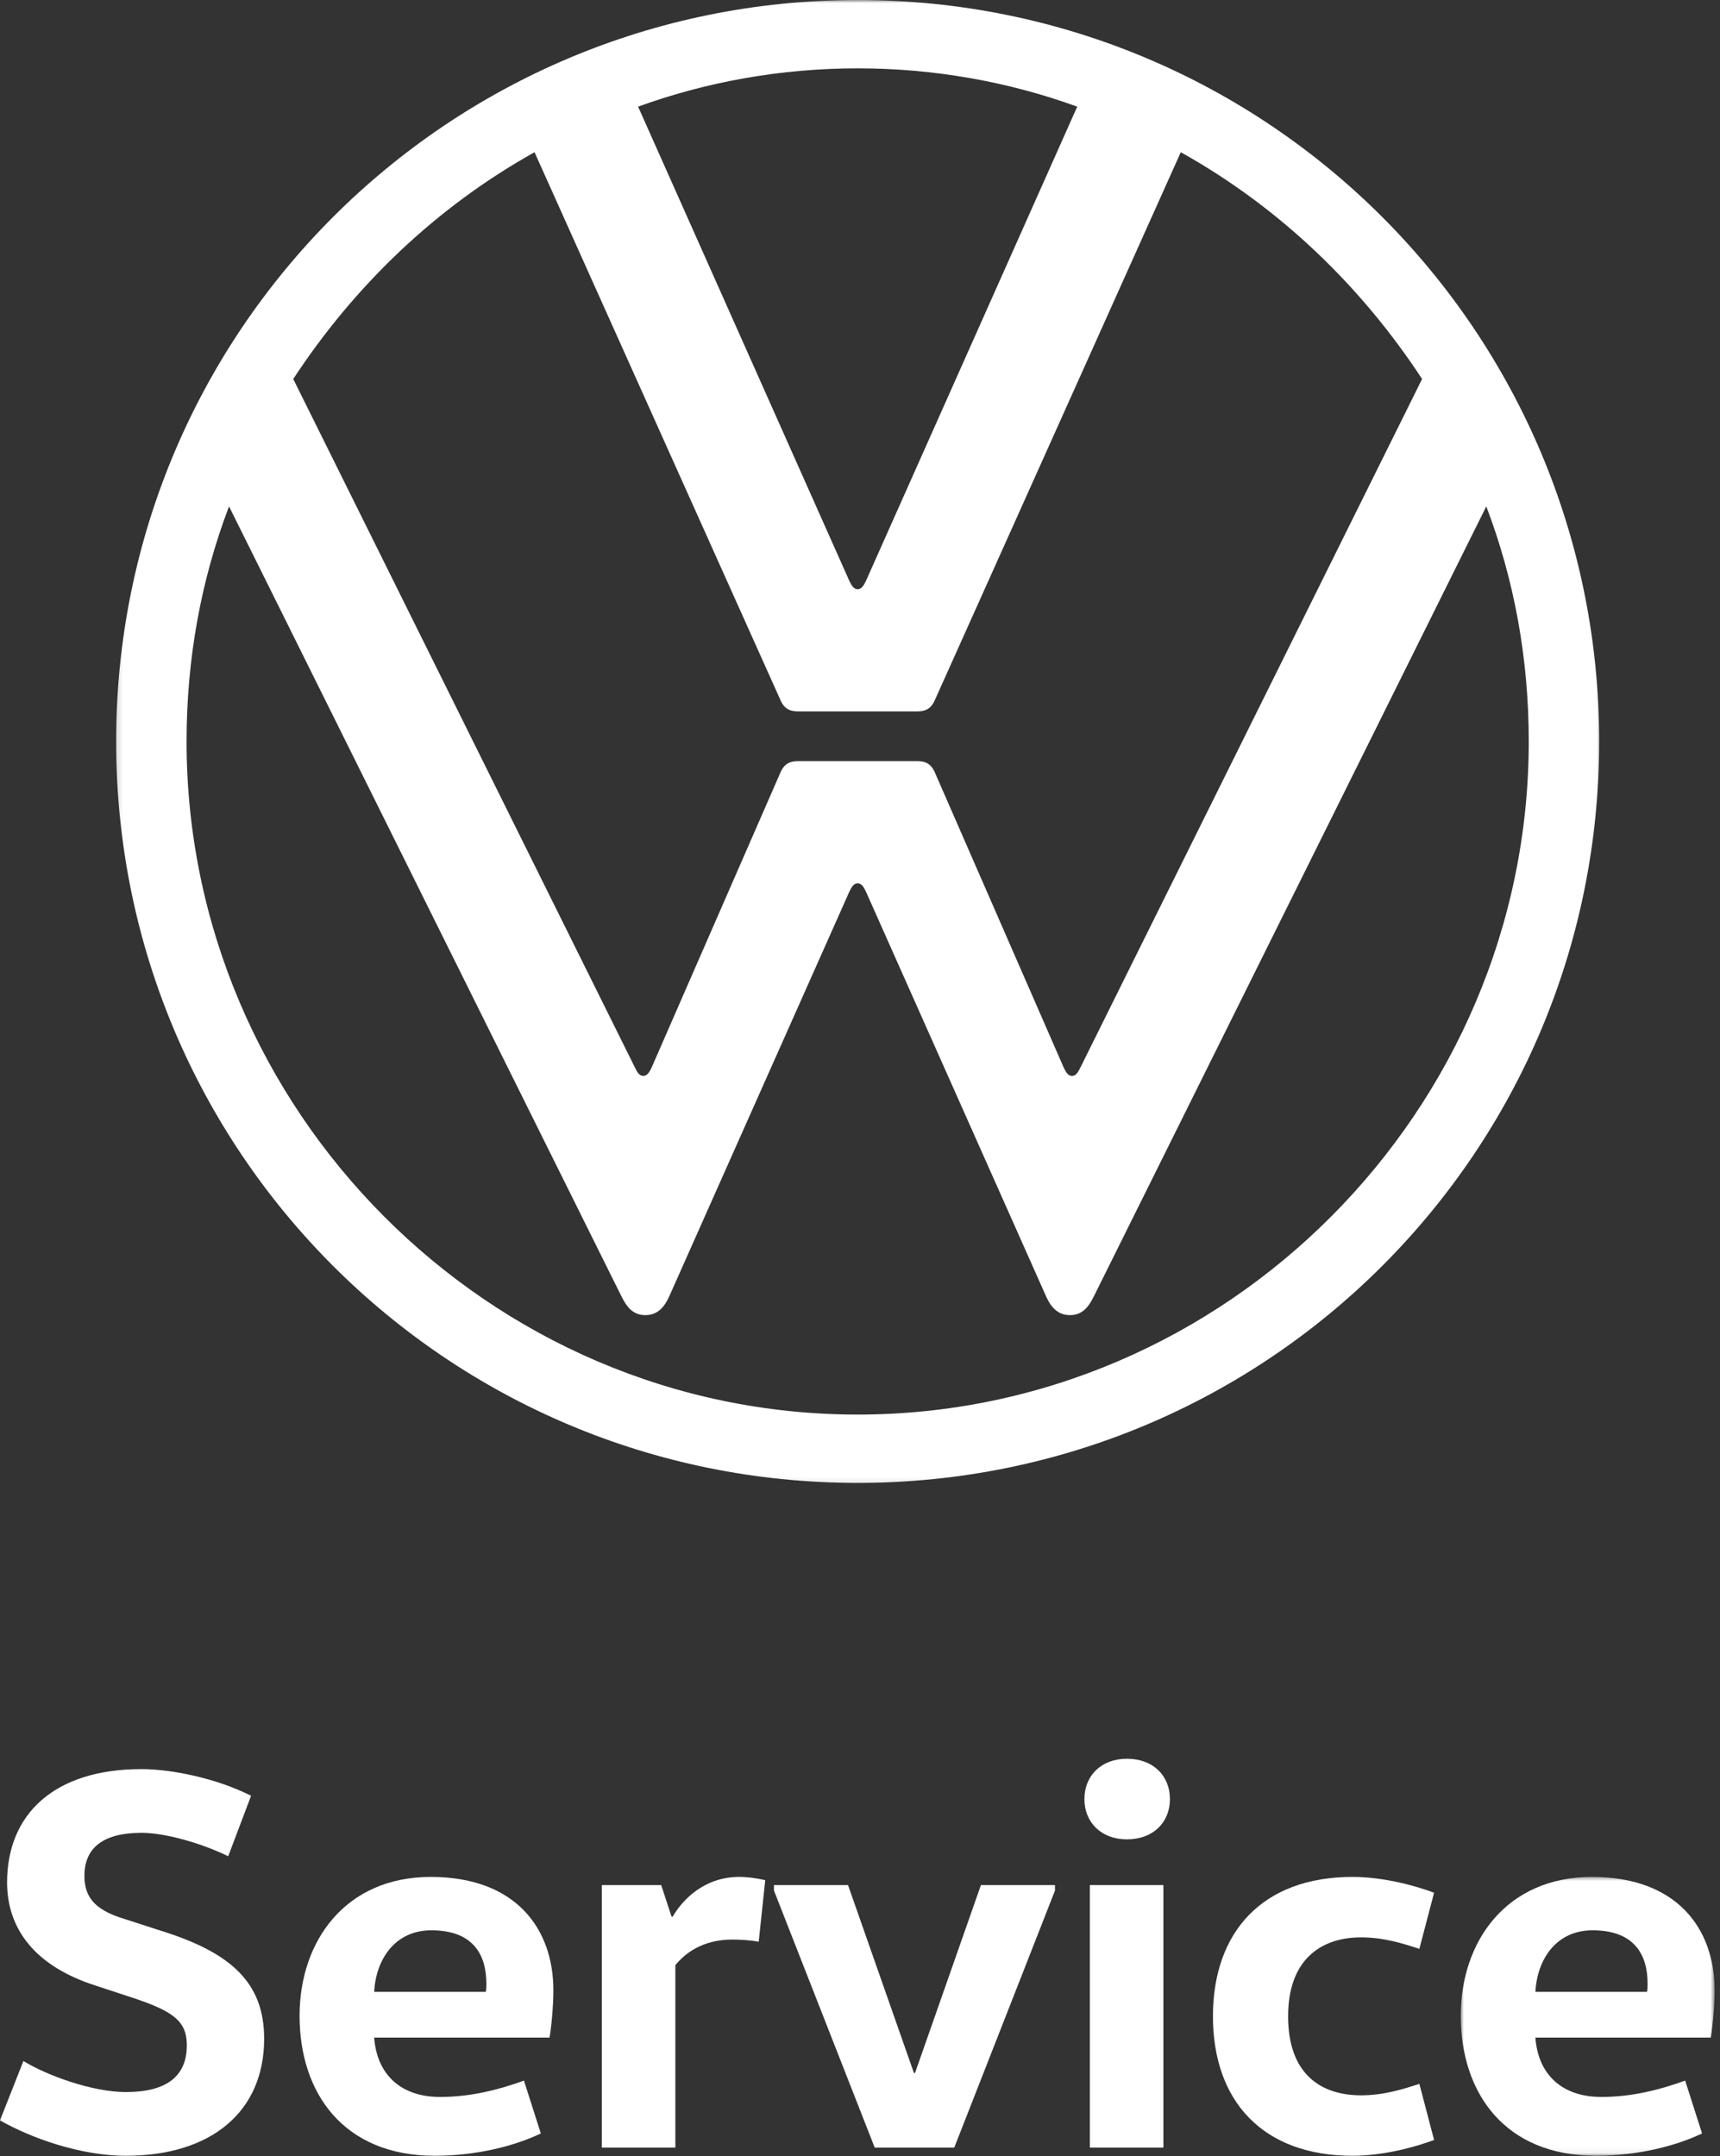
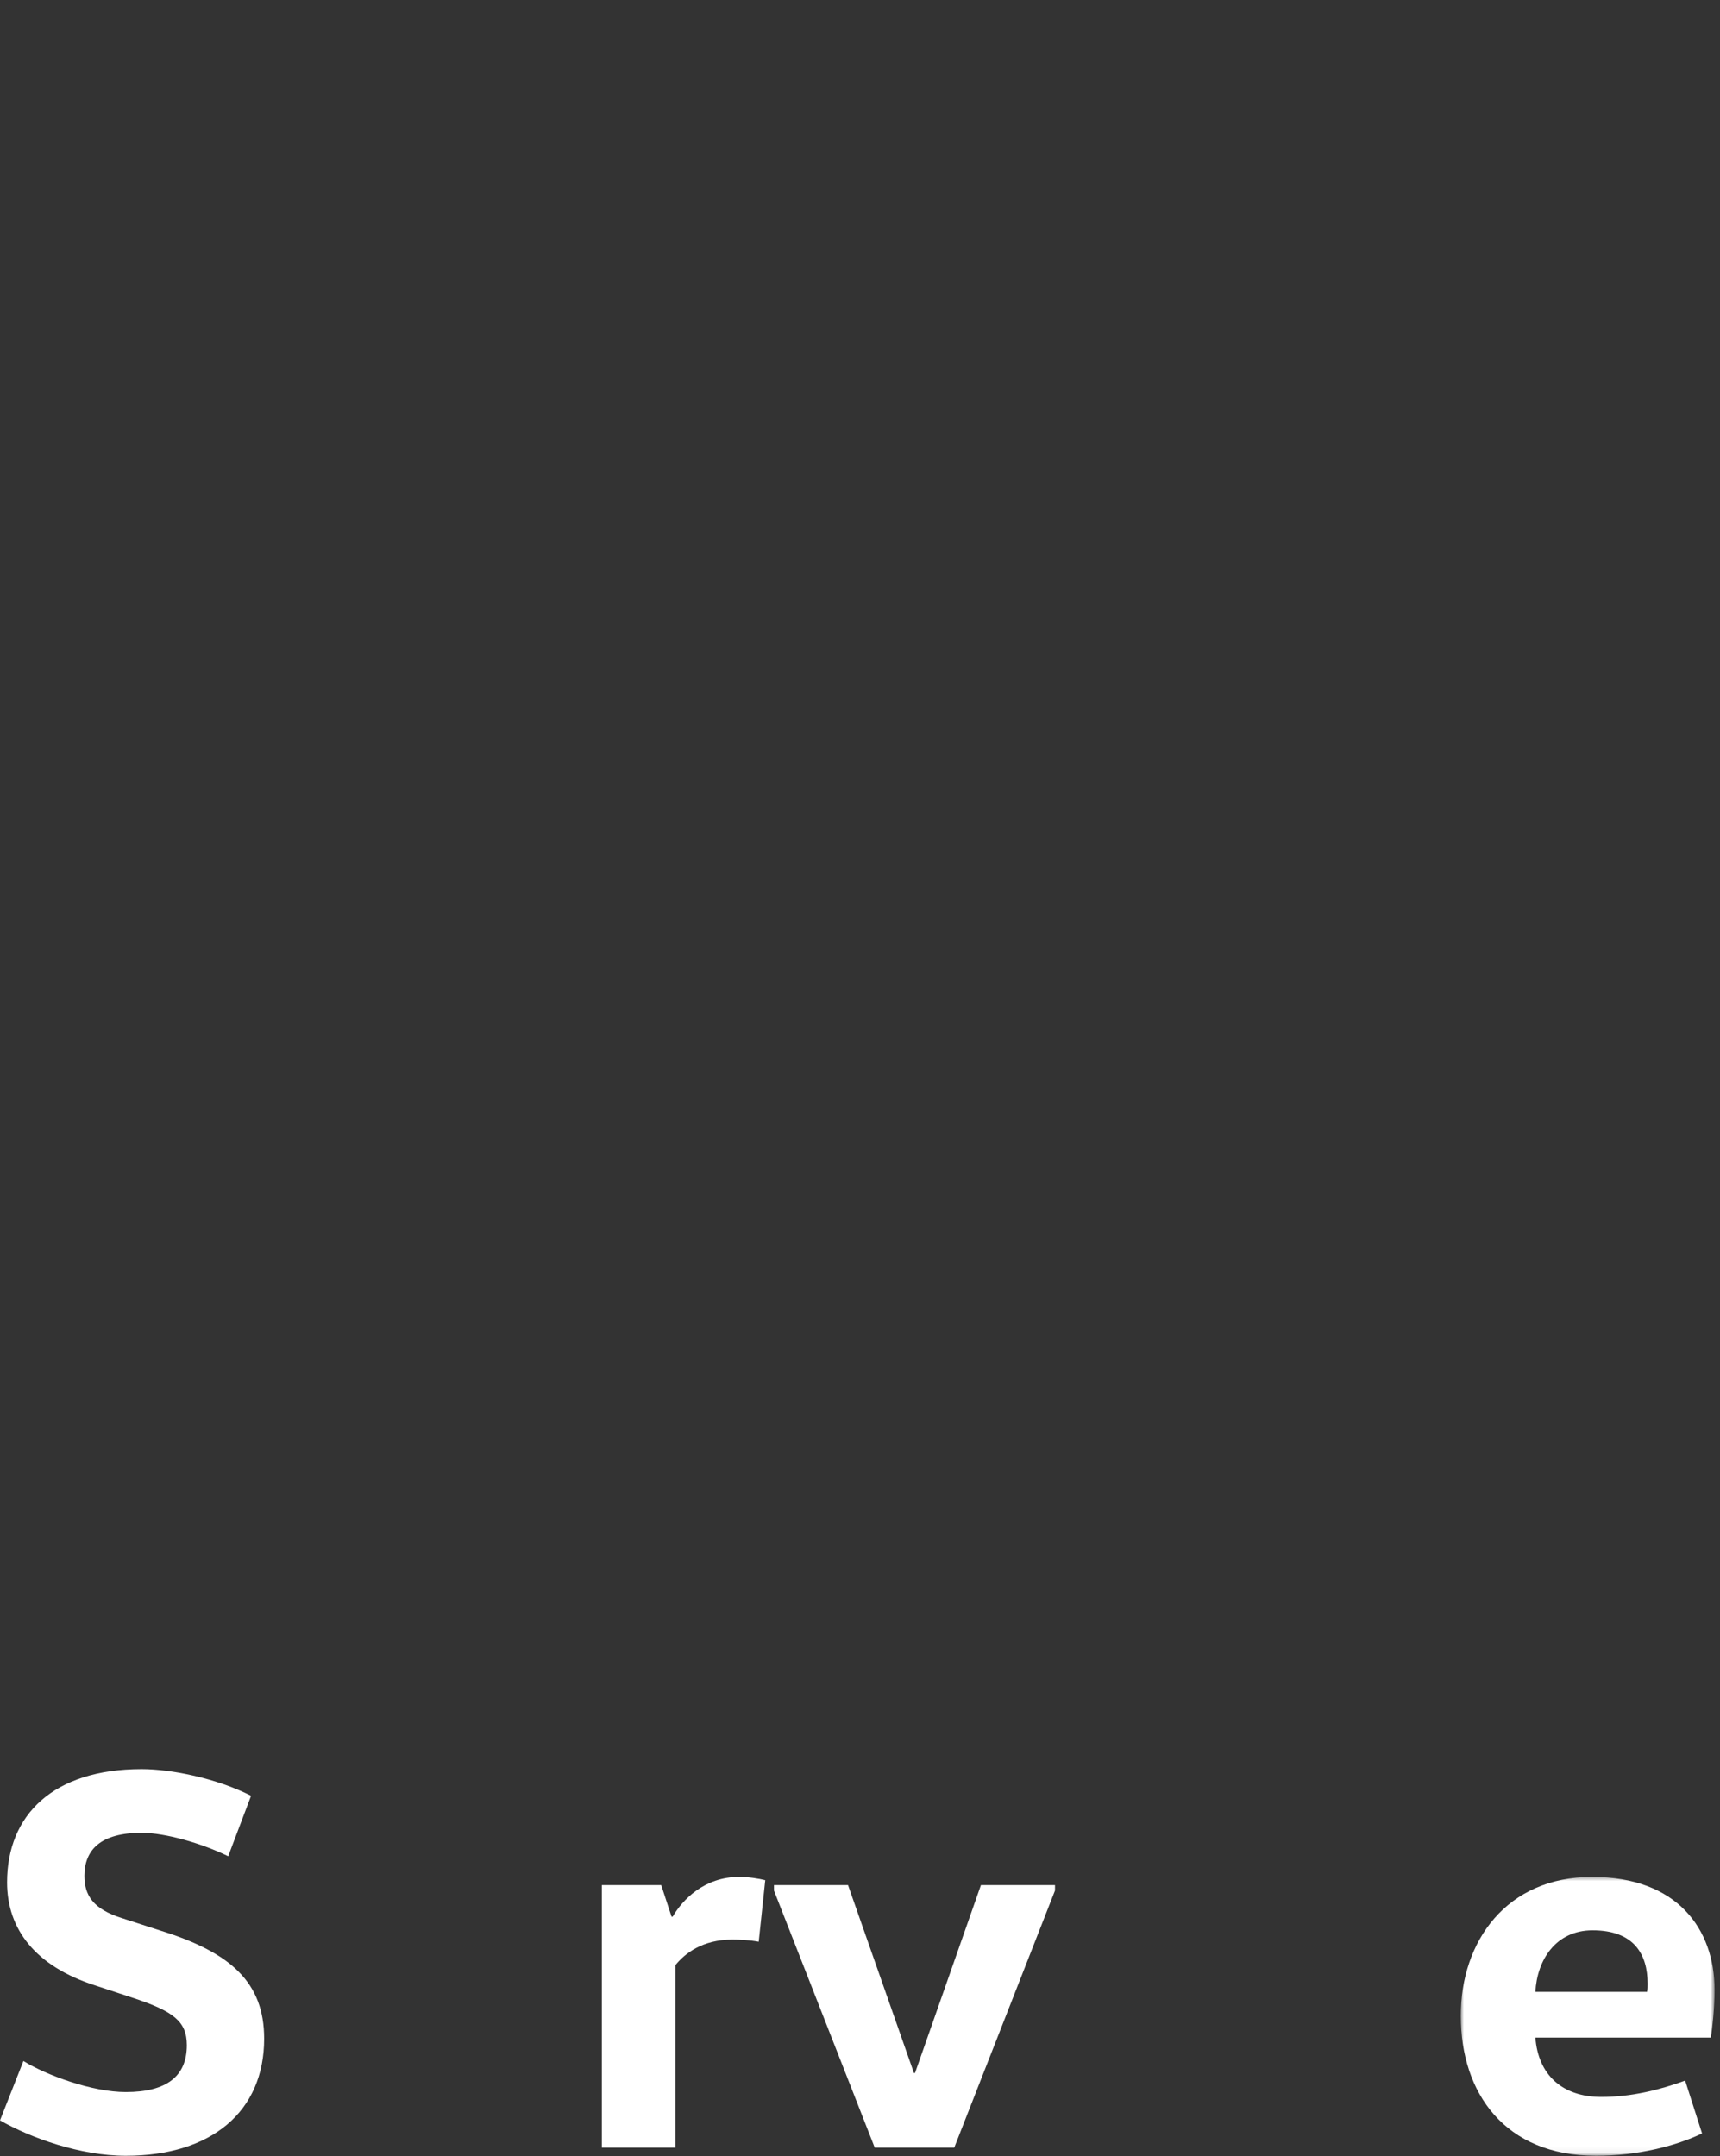
<svg xmlns="http://www.w3.org/2000/svg" width="272" height="341" viewBox="0 0 272 341" fill="none">
  <rect x="0" y="0" width="272" height="341" fill="#333333" stroke="none" />
  <mask id="mask0_4_100" style="mask-type:luminance" maskUnits="userSpaceOnUse" x="18" y="0" width="236" height="235">
    <path d="M18.156 0H253.461V234.91H18.156V0Z" fill="white" />
  </mask>
  <g mask="url(#mask0_4_100)">
-     <path d="M135.63 234.525C200.484 234.525 252.891 182.118 252.891 117.264C252.891 52.409 200.484 0 135.63 0C70.775 0 18.366 52.409 18.366 117.264C18.366 182.118 70.775 234.525 135.63 234.525ZM101.726 170.161C101.073 170.161 100.744 169.508 100.418 168.853L46.372 59.941C56.035 45.2 68.974 32.755 84.531 24.074L123.346 110.549C124.001 112.186 124.983 112.515 126.294 112.515H144.963C146.274 112.515 147.256 112.186 147.914 110.549L186.728 24.074C202.286 32.755 215.225 45.2 224.888 59.941L170.842 168.853C170.513 169.508 170.186 170.161 169.531 170.161C168.876 170.161 168.549 169.508 168.22 168.853L147.914 122.339C147.256 120.702 146.274 120.373 144.963 120.373H126.294C124.983 120.373 124.001 120.702 123.346 122.339L103.039 168.853C102.71 169.508 102.381 170.161 101.726 170.161ZM135.63 93.19C134.975 93.19 134.645 92.531 134.319 91.879L100.909 16.868C111.718 12.939 123.511 10.809 135.63 10.809C147.749 10.809 159.539 12.939 170.351 16.868L136.938 91.879C136.611 92.531 136.285 93.19 135.63 93.19ZM135.63 223.719C77.326 223.719 29.504 175.565 29.504 117.264C29.504 104.16 31.796 91.715 36.219 80.086L98.288 205.046C99.108 206.694 100.089 207.994 102.055 207.994C104.021 207.994 105.102 206.663 105.822 205.046L134.319 141.011C134.645 140.356 134.975 139.701 135.63 139.701C136.285 139.701 136.611 140.356 136.938 141.011L165.437 205.046C166.155 206.66 167.239 207.994 169.202 207.994C171.168 207.994 172.155 206.689 172.969 205.046L235.041 80.086C239.464 91.715 241.756 104.16 241.756 117.264C241.756 175.565 193.931 223.719 135.63 223.719Z" fill="white" />
-   </g>
+     </g>
  <path d="M3.702 325.955C7.322 328.194 14.556 330.866 19.895 330.866C26.355 330.866 29.544 328.367 29.544 323.456C29.544 319.669 27.39 318.117 21.274 316.052L14.987 313.984C5.685 310.971 1.121 305.198 1.121 297.705C1.121 287.024 8.44 279.79 22.395 279.79C27.132 279.79 34.281 281.254 39.705 284.009L36.088 293.572C31.867 291.504 26.097 289.867 22.395 289.867C15.935 289.867 13.351 292.537 13.351 296.67C13.351 299.686 14.641 301.927 19.379 303.391L25.495 305.371C36.52 308.818 41.773 313.552 41.773 322.426C41.773 333.967 33.419 340.943 19.895 340.943C12.661 340.943 4.823 338.1 0 335.346L3.702 325.955Z" fill="white" />
-   <path d="M76.829 315.016C76.914 314.588 76.914 314.157 76.914 313.725C76.914 309.073 74.761 305.286 68.216 305.286C62.358 305.286 59.43 310.02 59.172 315.016H76.829ZM59.172 322.253C59.603 328.109 63.394 331.64 69.595 331.64C74.418 331.64 78.809 330.52 82.858 329.056L85.527 337.411C81.394 339.394 75.365 340.943 68.733 340.943C54.349 340.943 47.374 331.036 47.374 318.806C47.374 307.008 54.608 296.843 68.128 296.843C81.567 296.843 87.51 305.027 87.51 314.758C87.51 317.428 87.164 320.786 86.906 322.253H59.172Z" fill="white" />
  <path d="M104.563 298.137L106.2 303.132H106.373C107.922 300.46 111.369 296.843 116.881 296.843C118.345 296.843 119.981 297.101 121.014 297.359L119.981 307.093C118.691 306.835 116.881 306.749 115.848 306.749C111.022 306.749 108.268 308.988 106.804 310.798V339.652H95.175V298.137H104.563Z" fill="white" />
  <path d="M166.836 298.996L150.904 339.652H138.328L122.393 298.996V298.137H134.106L144.529 327.85H144.699L155.122 298.137H166.836V298.996Z" fill="white" />
-   <path d="M172.351 339.652V298.137H183.979V339.652H172.351ZM178.209 278.153C182.342 278.153 185.012 280.823 185.012 284.528C185.012 288.23 182.342 290.9 178.209 290.9C174.161 290.9 171.488 288.23 171.488 284.528C171.488 280.823 174.161 278.153 178.209 278.153Z" fill="white" />
-   <path d="M213.866 296.843C218.947 296.843 224.028 298.307 226.785 299.342L224.459 308.213C222.048 307.439 218.947 306.403 215.245 306.403C208.955 306.403 203.702 309.85 203.702 318.894C203.702 327.938 208.782 331.382 215.245 331.382C218.947 331.382 222.048 330.347 224.459 329.572L226.785 338.446C224.028 339.479 218.947 340.943 213.866 340.943C199.738 340.943 191.815 332.33 191.815 318.894C191.815 305.459 199.738 296.843 213.866 296.843Z" fill="white" />
  <mask id="mask1_4_100" style="mask-type:luminance" maskUnits="userSpaceOnUse" x="230" y="296" width="42" height="45">
    <path d="M230.947 296.642H271.143V340.943H230.947V296.642Z" fill="white" />
  </mask>
  <g mask="url(#mask1_4_100)">
    <path d="M260.462 315.016C260.55 314.588 260.55 314.157 260.55 313.725C260.55 309.073 258.397 305.286 251.85 305.286C245.994 305.286 243.066 310.02 242.805 315.016H260.462ZM242.805 322.253C243.237 328.109 247.027 331.64 253.228 331.64C258.051 331.64 262.445 330.52 266.491 329.056L269.163 337.411C265.03 339.394 258.999 340.943 252.366 340.943C237.983 340.943 231.007 331.036 231.007 318.806C231.007 307.008 238.241 296.843 251.764 296.843C265.2 296.843 271.143 305.027 271.143 314.758C271.143 317.428 270.797 320.786 270.542 322.253H242.805Z" fill="white" />
  </g>
</svg>